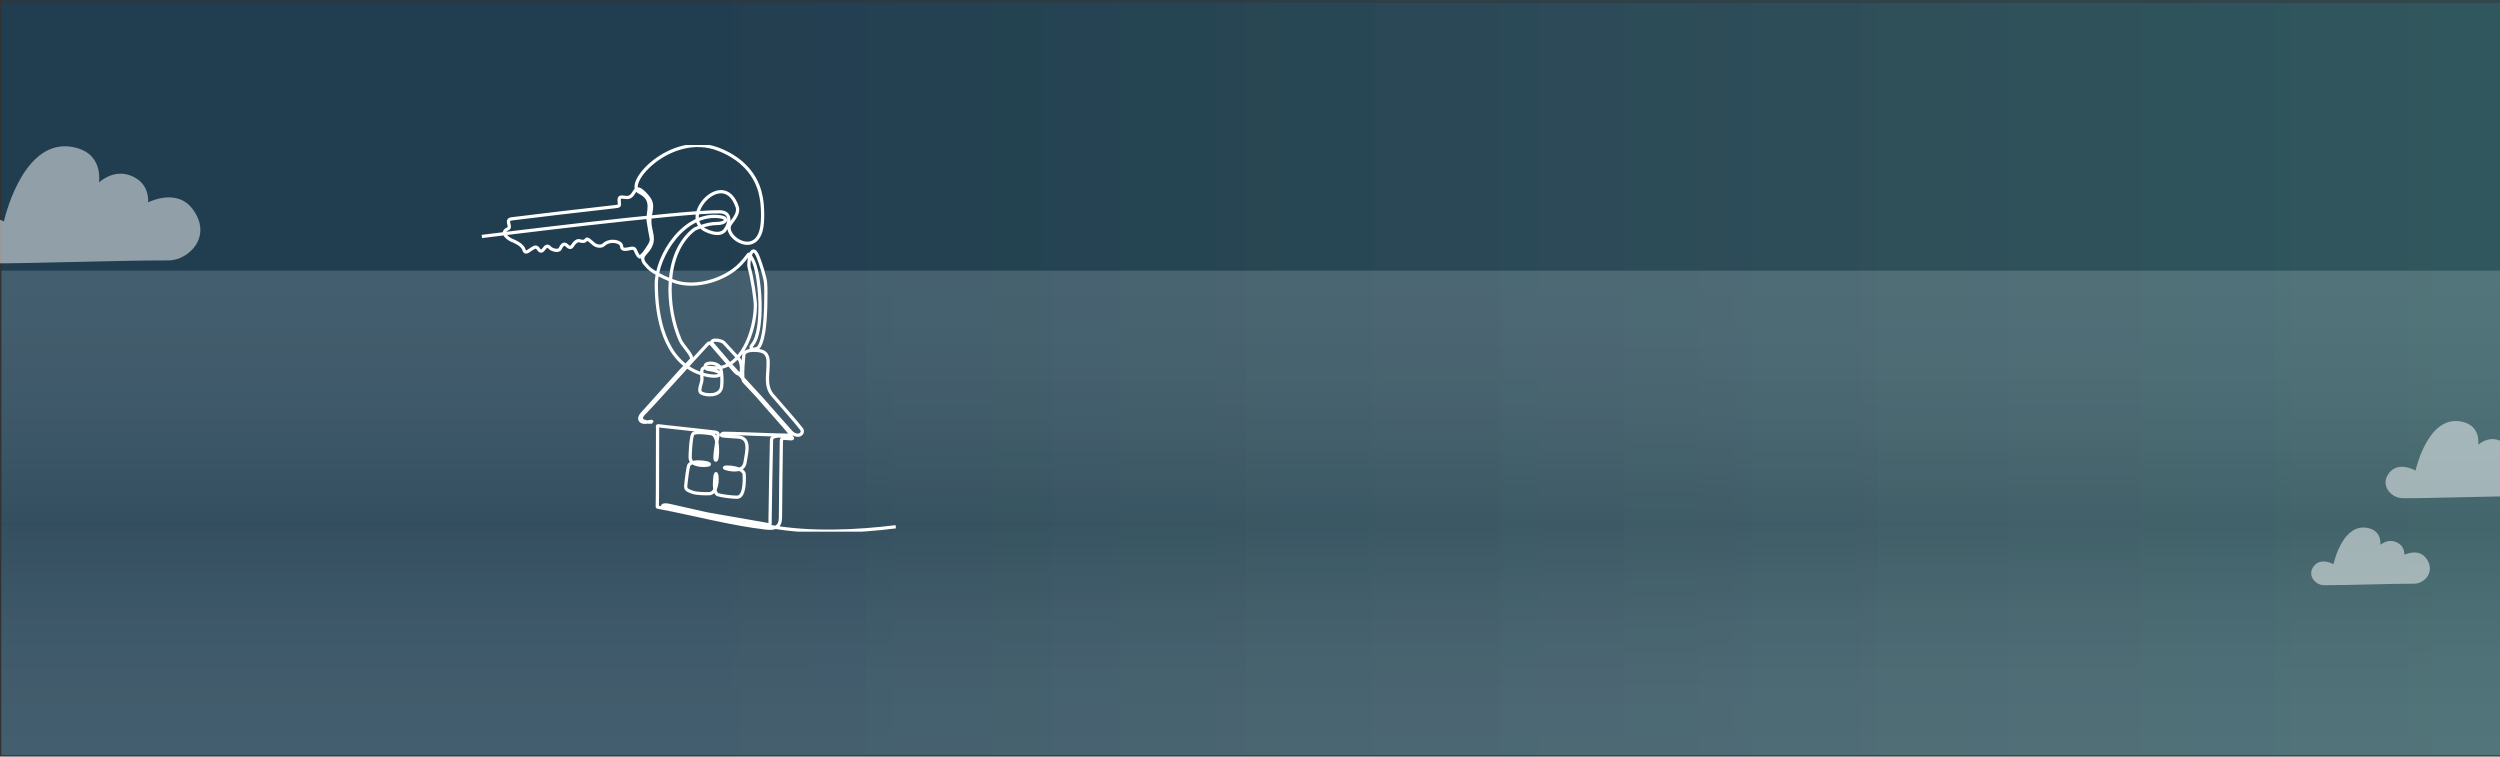
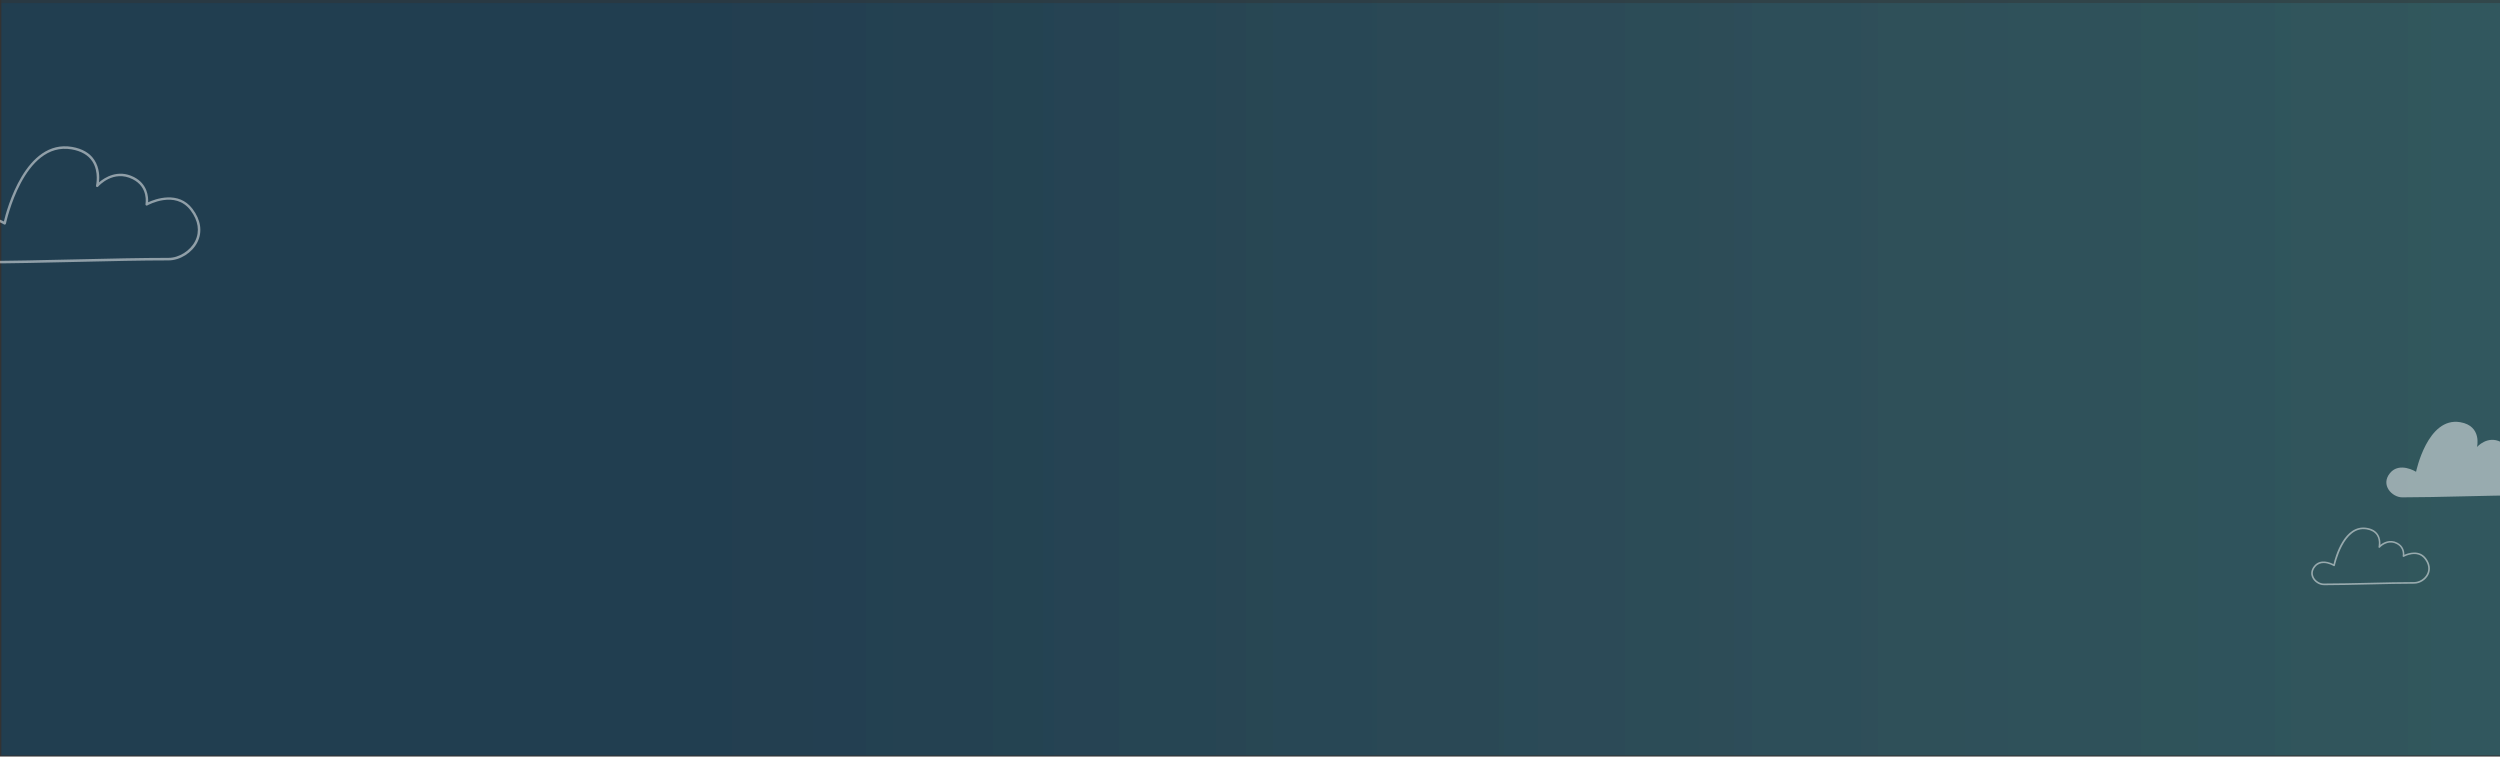
<svg xmlns="http://www.w3.org/2000/svg" width="1920" height="581" viewBox="0 0 1920 581" fill="none">
  <rect x="0" y="0" width="1920" height="581" fill="#333333" stroke="none" />
  <path d="M1.102 2.336H1921V579.999H1.102V2.336Z" fill="url(#paint0_linear_2103_7652)" fill-opacity="0.2" />
-   <path style="mix-blend-mode:multiply" d="M1 402.195H1920.9V580H1V402.195Z" fill="url(#paint1_linear_2103_7652)" fill-opacity="0.2" />
-   <path style="mix-blend-mode:multiply" d="M1.102 207.867H1921V402.193H1.102V207.867Z" fill="url(#paint2_linear_2103_7652)" fill-opacity="0.2" />
+   <path style="mix-blend-mode:multiply" d="M1 402.195V580H1V402.195Z" fill="url(#paint1_linear_2103_7652)" fill-opacity="0.2" />
  <path d="M1 -85H1921V580.336H1V-85Z" fill="url(#paint3_linear_2103_7652)" fill-opacity="0.2" />
  <g clip-path="url(#clip0_2103_7652)">
-     <path d="M687.949 404.559C657.84 408.331 622.65 409.832 592.851 404.551C556.235 398.06 518.086 391.281 511.858 390.112C506.909 389.183 508.545 386.904 513.907 388.121C519.698 389.436 542.712 394.639 542.712 394.639M542.65 394.628C542.65 394.628 581.697 401.511 588.804 402.705C592.194 403.275 591.381 402.353 591.417 399.419C591.548 388.829 592.225 346.069 592.527 337.878C592.651 334.495 598.393 334.789 601.131 334.947C603.002 335.055 605.108 335.117 606.613 335.406C608.7 335.806 609.893 337.185 606.769 336.955C605.104 336.833 602.722 336.475 601.307 336.841C600.026 337.173 600.117 337.87 600.088 338.887C599.884 346.013 599.46 388.506 599.394 397.518C599.344 404.597 595.47 406.329 588.59 405.544C561.493 402.454 532.32 394.537 505.211 389.484C504.656 389.382 504.733 389.096 504.803 388.555M504.801 388.664C504.801 388.664 504.916 380.974 504.916 378.445C504.916 376.25 505.016 339.259 505.021 329.407C505.022 326.424 504.332 326.906 507.423 327.219C516.625 328.151 549.061 331.85 549.061 331.85M551.256 335.322C551.256 335.322 547.631 353.945 549.829 353.412C550.223 353.316 550.497 352.636 550.667 351.581C551.307 347.613 551.753 334.135 546.425 333.142C542.292 332.373 533.39 331.344 532.08 333.366C530.531 335.757 529.885 350.421 530.062 351.923C530.646 356.898 537.682 357.658 542.039 357.345C552.654 356.581 530.333 351.626 528.804 357.882C528.106 360.738 527.402 365.9 526.988 369.717C526.388 375.24 525.686 375.954 532.116 378.114C535.074 379.107 540.779 379.247 544.386 379.185C554.021 379.019 550.097 354.184 548.895 367.894C548.499 372.411 548.626 379.002 551.251 379.887C554.411 380.952 561.763 381.756 565.855 381.874C571.715 382.042 571.835 370.087 571.524 364.289C571.164 357.603 549.297 357.908 558.69 360.175C562.951 361.203 571.131 362.138 572.185 355.149C573.342 347.466 576.937 335.975 566.467 335.611C563.548 335.51 555.502 334.827 555.502 334.827M548.828 331.824C548.828 331.824 550.958 331.981 551.361 332.961C551.764 333.941 551.243 335.386 551.243 335.386M555.635 334.839C552.7 334.713 554.387 332.806 555.808 332.776C560.509 332.679 588.272 333.828 594.058 333.983C595.394 334.019 602.567 334.194 605.963 334.268C607.978 334.311 608.199 334.682 606.948 333.049C603.231 328.194 587.724 311.155 585.014 307.826C582.397 304.612 575.633 297.584 572.486 294.206C570.9 292.504 570.676 292.44 570.461 289.983C570.051 285.309 570.902 276.48 571.215 272.766C571.558 268.675 578.972 268.619 583.502 269.408C590.391 270.608 590.094 276.301 589.848 282.031C589.504 290.004 588.057 297.281 593.337 303.463C598.86 309.927 611.849 324.588 615.482 329.382C618.096 332.833 612.83 336.998 607.573 331.788C606.297 330.523 585.751 307.067 584.542 305.74C583.334 304.412 559.435 278.418 559.435 278.418M559.498 278.491C559.498 278.491 549.358 266.479 547.881 264.898C543.157 259.844 553.707 260.774 556.059 263.256C558.413 265.741 564.486 272.359 567.678 275.892C570.136 278.611 571.159 293.037 563.971 284.794C559.487 279.652 550.281 268.873 546.781 264.879C544.817 262.638 544.609 263.04 542.6 265.151C536.018 272.065 497.952 314.369 495.844 316.237C486.227 324.761 500.826 324.543 500.746 324.013C500.544 322.686 496.448 325.151 493.36 324.013C490.272 322.875 491.144 320.03 493.024 317.881C494.904 315.731 523.238 284.309 523.238 284.309C523.238 284.309 528.529 278.891 530.725 276.342C533.084 273.605 524.58 266.176 522.431 261.264C511.601 236.498 509.264 194.637 533.309 176.039C533.309 176.039 542.701 171.568 550.265 171.659C557.864 171.749 559.433 167.557 553.924 166.61C526.254 161.849 504.034 195.981 504.034 218.272C504.034 242.672 509.901 277.503 538.277 286.933C552.111 291.53 558.312 286.711 547.542 284.277C544.185 283.519 541.097 284.024 541.634 280.863C542.171 277.702 551.839 278.334 553.451 283.013C554.499 286.056 554.695 292.471 554.223 296.861C553.388 304.628 542.36 303.902 538.679 301.854C535.725 300.21 539.082 294.203 539.082 291.611C539.082 282.978 537.163 281.415 547.541 282.444C569.337 284.604 579.863 254.132 580.139 235C580.213 229.839 577.495 212.827 575.395 205.541C574.226 201.487 577.265 184.616 582.279 197.502C584.546 203.328 587.588 212.963 587.961 217.451C588.499 223.9 588.231 244.89 586.485 255.005C585.179 262.574 583.647 265.329 582.705 266.608C581.038 268.871 574.211 268.983 577.846 264.755C587.19 253.885 583.979 209.512 577.958 199.306C577.047 197.762 576.37 196.584 575.943 195.85C575.297 194.737 574.856 195.054 574.228 196.174M574.316 196.05C572.582 198.447 570.67 200.726 568.595 202.87C557.311 214.62 535.095 221.664 518.838 216.471C511.318 214.068 501.112 208.884 497.89 205.47C494.019 201.37 491.693 198.701 495.584 194.612C506.155 183.5 497.511 178.205 499.299 166.524C500.373 159.507 501.984 156.22 496.881 150.403C485.536 137.47 489.195 152.371 480.968 151.667C477.054 151.332 475.284 150.427 475.52 154.279C475.766 158.3 476.514 158.267 471.585 158.803C458.014 160.276 403.942 166.609 392.995 168.069C387.464 168.807 393.398 174.296 390.057 175.756C383.342 178.692 391.071 184.038 393.884 184.892C394.925 185.208 401.404 188.148 402.344 191.689C403.284 195.229 405.5 193.016 408.253 191.183C411.005 189.35 412.08 189.097 413.758 191.626C415.437 194.154 417.048 192.194 418.123 190.677C419.197 189.16 420.741 188.338 422.151 190.108C423.561 191.878 428.865 193.459 430.141 191.12C431.416 188.781 432.692 185.936 435.445 188.591C438.198 191.246 438.936 189.792 440.212 187.896C441.488 185.999 443.368 184.292 445.382 184.987C447.396 185.683 449.343 185.556 450.149 184.039C450.955 182.522 453.976 185.683 455.991 187.39C458.005 189.097 461.698 189.793 463.712 187.896C468.332 183.546 477.318 185.243 477.409 189.287C477.477 192.258 480.968 191.436 482.781 191.12C484.594 190.804 486.943 189.919 487.816 191.942C491.67 200.873 492.118 196.281 493.86 195.166C494.699 194.629 497.989 189.697 498.963 187.99C499.936 186.283 500.507 184.576 500.205 183.217C499.903 181.858 498.224 172.69 497.888 170.098C496.909 162.531 503.012 153.421 491.041 147.59C478.527 141.495 515.174 100.624 551.603 114.588C581.952 126.221 584.101 149.74 584.772 152.648C585.444 155.557 586.653 169.971 584.37 177.558C578.422 197.325 554.835 180.707 560.943 171.926C563.544 168.188 567.831 163.678 566.107 158.718C555.492 128.175 521.079 167.044 542.07 176.926C549.59 180.467 554.424 179.708 556.707 176.8C560.779 171.612 561.883 162.928 552.952 162.691C525.823 161.968 370.051 181.604 370.051 181.604" stroke="white" stroke-width="2.5" stroke-miterlimit="2.613" />
+     </g>
+   <g opacity="0.5">
+     <path d="M1844.89 381.962C1837.18 381.962 1827.95 372.506 1835.54 363.303C1842.88 354.415 1855.54 362.326 1855.54 362.326C1855.54 362.326 1864.27 319.87 1889.53 324.251C1906.32 327.151 1902.35 343.288 1902.35 343.288C1902.35 343.288 1910.29 334.179 1920.59 339.411C1929.15 343.73 1927.39 352.712 1927.39 352.712C1927.39 352.712 1941.97 344.549 1950.1 355.36C1960.15 368.661 1948.34 380.418 1938.45 380.418C1911.39 380.418 1872.68 381.962 1844.93 381.962H1844.89Z" fill="white" />
  </g>
  <g opacity="0.5">
-     <path d="M1844.89 381.962C1837.18 381.962 1827.95 372.506 1835.54 363.303C1842.88 354.415 1855.54 362.326 1855.54 362.326C1855.54 362.326 1864.27 319.87 1889.53 324.251C1906.32 327.151 1902.35 343.288 1902.35 343.288C1902.35 343.288 1910.29 334.179 1920.59 339.411C1929.15 343.73 1927.39 352.712 1927.39 352.712C1927.39 352.712 1941.97 344.549 1950.1 355.36C1960.15 368.661 1948.34 380.418 1938.45 380.418C1911.39 380.418 1872.68 381.962 1844.93 381.962H1844.89Z" fill="white" />
-     <path d="M1844.9 382.593C1840.17 382.593 1835.19 379.378 1833.12 374.934C1831.26 370.962 1831.95 366.707 1835.07 362.925C1841.59 354.982 1852.2 359.836 1855.13 361.381C1856.55 355.392 1866.09 319.618 1889.66 323.652C1894.85 324.566 1898.66 326.773 1900.93 330.303C1903.58 334.337 1903.55 339.034 1903.26 341.587C1906.07 339.191 1912.81 334.81 1920.87 338.876C1927.86 342.406 1928.27 348.962 1928.12 351.673C1931.68 350.034 1943.49 345.621 1950.57 355.014C1954.8 360.593 1955.68 366.581 1953.06 371.845C1950.42 377.203 1944.24 381.08 1938.42 381.08C1925 381.08 1908.33 381.458 1892.24 381.837C1875.83 382.215 1858.85 382.625 1844.86 382.625L1844.9 382.593ZM1844.68 359.742C1841.65 359.742 1838.5 360.719 1836.01 363.713C1833.21 367.117 1832.58 370.899 1834.25 374.398C1836.11 378.369 1840.71 381.332 1844.9 381.332C1858.85 381.332 1875.83 380.922 1892.24 380.544C1908.33 380.166 1925 379.788 1938.42 379.788C1943.77 379.788 1949.47 376.195 1951.93 371.246C1954.32 366.424 1953.5 360.908 1949.57 355.739C1941.85 345.527 1928.24 352.965 1927.68 353.28C1927.45 353.406 1927.2 353.375 1927.01 353.249C1926.82 353.091 1926.73 352.871 1926.76 352.618C1926.82 352.272 1928.34 344.045 1920.3 340.011C1910.54 335.094 1903.11 343.383 1902.82 343.761C1902.63 343.982 1902.32 344.045 1902.07 343.919C1901.81 343.793 1901.69 343.478 1901.75 343.194C1901.75 343.131 1903.36 336.323 1899.89 330.996C1897.81 327.813 1894.29 325.764 1889.44 324.913C1865.02 320.69 1856.27 362.074 1856.17 362.484C1856.14 362.673 1855.98 362.862 1855.79 362.925C1855.61 363.02 1855.38 362.988 1855.23 362.894C1855.13 362.831 1850.12 359.773 1844.71 359.773L1844.68 359.742Z" fill="white" />
-   </g>
-   <g opacity="0.5">
-     <path d="M1784.66 448.784C1778.96 448.784 1772.09 441.787 1777.73 434.947C1783.15 428.359 1792.57 434.222 1792.57 434.222C1792.57 434.222 1799.06 402.734 1817.77 405.981C1830.21 408.124 1827.28 420.101 1827.28 420.101C1827.28 420.101 1833.17 413.356 1840.82 417.233C1847.19 420.448 1845.86 427.099 1845.86 427.099C1845.86 427.099 1856.67 421.047 1862.72 429.053C1870.18 438.918 1861.39 447.649 1854.05 447.649C1833.99 447.649 1805.26 448.815 1784.66 448.815V448.784Z" fill="white" />
    <path d="M1784.66 449.414C1781.1 449.414 1777.35 446.987 1775.78 443.646C1774.36 440.652 1774.9 437.405 1777.23 434.569C1782.02 428.738 1789.67 432.016 1792.13 433.276C1793.32 428.139 1800.25 402.388 1817.86 405.382C1821.77 406.044 1824.63 407.746 1826.34 410.394C1828.19 413.23 1828.29 416.477 1828.13 418.462C1830.4 416.634 1835.28 413.766 1841.08 416.697C1846.12 419.25 1846.62 423.915 1846.56 426.059C1849.49 424.766 1858.02 421.835 1863.19 428.675C1866.37 432.867 1867 437.374 1865.05 441.345C1863.03 445.443 1858.5 448.279 1854.05 448.279C1844.1 448.279 1831.75 448.563 1819.81 448.847C1807.62 449.131 1795.06 449.446 1784.66 449.446V449.414ZM1784.54 432.425C1782.33 432.425 1780.03 433.15 1778.2 435.357C1775.59 438.509 1776.06 441.314 1776.91 443.11C1778.27 446.01 1781.61 448.153 1784.66 448.153C1795.03 448.153 1807.59 447.87 1819.78 447.586C1831.72 447.302 1844.07 447.019 1854.05 447.019C1857.99 447.019 1862.12 444.403 1863.91 440.778C1865.68 437.248 1865.05 433.213 1862.18 429.431C1856.54 421.961 1846.56 427.414 1846.15 427.635C1845.93 427.761 1845.68 427.729 1845.49 427.603C1845.3 427.445 1845.2 427.225 1845.23 426.973C1845.3 426.72 1846.37 420.732 1840.54 417.801C1833.39 414.207 1827.82 420.48 1827.75 420.543C1827.56 420.763 1827.25 420.826 1827 420.7C1826.74 420.574 1826.62 420.259 1826.68 419.975C1826.68 419.912 1827.88 414.932 1825.33 411.055C1823.78 408.723 1821.23 407.242 1817.67 406.611C1799.75 403.459 1793.26 434.064 1793.2 434.348C1793.17 434.537 1793.01 434.726 1792.82 434.789C1792.63 434.884 1792.41 434.852 1792.25 434.758C1792.03 434.6 1788.44 432.425 1784.57 432.425H1784.54Z" fill="white" />
  </g>
  <g opacity="0.5">
-     <path d="M-12.567 201.332C-24.282 201.332 -38.292 186.978 -26.768 173.007C-15.627 159.514 3.594 171.523 3.594 171.523C3.594 171.523 16.839 107.075 55.187 113.726C80.673 118.127 74.648 142.625 74.648 142.625C74.648 142.625 86.698 128.797 102.333 136.739C115.339 143.294 112.661 156.93 112.661 156.93C112.661 156.93 134.8 144.538 147.136 160.95C162.389 181.141 144.459 198.987 129.445 198.987C88.371 198.987 29.606 201.332 -12.519 201.332H-12.567Z" fill="white" />
    <path d="M-12.566 202.288C-19.739 202.288 -27.294 197.408 -30.45 190.662C-33.271 184.633 -32.219 178.174 -27.485 172.432C-17.587 160.375 -1.473 167.743 2.974 170.088C5.125 160.997 19.613 106.692 55.379 112.816C63.269 114.204 69.054 117.553 72.497 122.912C76.514 129.036 76.466 136.165 76.035 140.041C80.291 136.404 90.523 129.754 102.764 135.926C113.379 141.285 114.001 151.236 113.762 155.351C119.165 152.863 137.096 146.165 147.854 160.423C154.261 168.892 155.6 177.982 151.632 185.973C147.615 194.106 138.243 199.991 129.397 199.991C109.028 199.991 83.734 200.566 59.3 201.14C34.388 201.714 8.616 202.336 -12.614 202.336L-12.566 202.288ZM-12.901 167.6C-17.491 167.6 -22.273 169.083 -26.05 173.628C-30.306 178.796 -31.262 184.537 -28.728 189.848C-25.907 195.877 -18.926 200.374 -12.566 200.374C8.616 200.374 34.388 199.752 59.3 199.178C83.734 198.604 109.028 198.03 129.397 198.03C137.526 198.03 146.181 192.575 149.91 185.064C153.544 177.743 152.301 169.37 146.324 161.523C134.609 146.021 113.953 157.313 113.092 157.791C112.758 157.983 112.375 157.935 112.088 157.744C111.801 157.504 111.658 157.169 111.706 156.787C111.801 156.26 114.097 143.773 101.904 137.648C87.081 130.184 75.796 142.768 75.366 143.342C75.079 143.677 74.601 143.773 74.219 143.581C73.836 143.39 73.645 142.911 73.74 142.481C73.74 142.385 76.179 132.05 70.919 123.964C67.763 119.132 62.408 116.022 55.044 114.73C17.988 108.319 4.695 171.14 4.551 171.762C4.504 172.049 4.265 172.337 3.978 172.432C3.691 172.576 3.356 172.528 3.117 172.384C2.974 172.289 -4.629 167.648 -12.853 167.648L-12.901 167.6Z" fill="white" />
  </g>
  <defs>
    <linearGradient id="paint0_linear_2103_7652" x1="1921" y1="291.167" x2="1.102" y2="291.167" gradientUnits="userSpaceOnUse">
      <stop stop-color="#2C97A9" />
      <stop offset="0.224" stop-color="#28829D" />
      <stop offset="0.74" stop-color="#004F81" />
      <stop offset="1" stop-color="#004F81" />
    </linearGradient>
    <linearGradient id="paint1_linear_2103_7652" x1="960.949" y1="402.195" x2="960.949" y2="580" gradientUnits="userSpaceOnUse">
      <stop stop-color="#9FA1A4" />
      <stop offset="0.122" stop-color="#B2B4B6" />
      <stop offset="0.367" stop-color="#D4D5D6" />
      <stop offset="0.601" stop-color="#ECECED" />
      <stop offset="0.818" stop-color="#FAFAFA" />
      <stop offset="1" stop-color="white" />
    </linearGradient>
    <linearGradient id="paint2_linear_2103_7652" x1="961.051" y1="402.193" x2="961.051" y2="207.867" gradientUnits="userSpaceOnUse">
      <stop stop-color="#9FA1A4" />
      <stop offset="0.122" stop-color="#B2B4B6" />
      <stop offset="0.367" stop-color="#D4D5D6" />
      <stop offset="0.601" stop-color="#ECECED" />
      <stop offset="0.818" stop-color="#FAFAFA" />
      <stop offset="1" stop-color="white" />
    </linearGradient>
    <linearGradient id="paint3_linear_2103_7652" x1="1921" y1="247.668" x2="1" y2="247.668" gradientUnits="userSpaceOnUse">
      <stop stop-color="#2C97A9" />
      <stop offset="0.224" stop-color="#28829D" />
      <stop offset="0.74" stop-color="#004F81" />
      <stop offset="1" stop-color="#004F81" />
    </linearGradient>
    <clipPath id="clip0_2103_7652">
      <rect width="318" height="297" fill="white" transform="translate(370 111.336)" />
    </clipPath>
  </defs>
</svg>